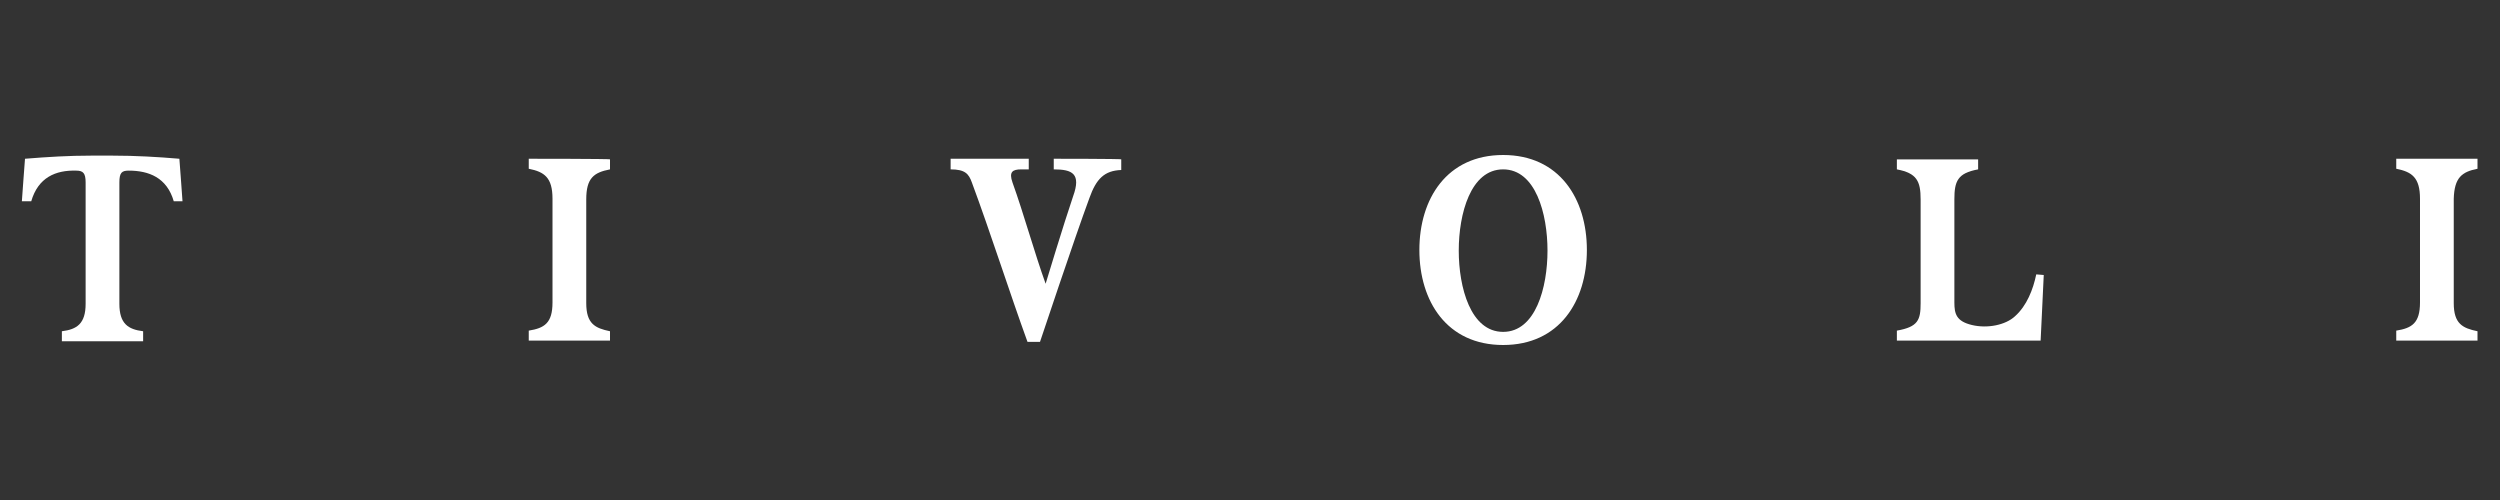
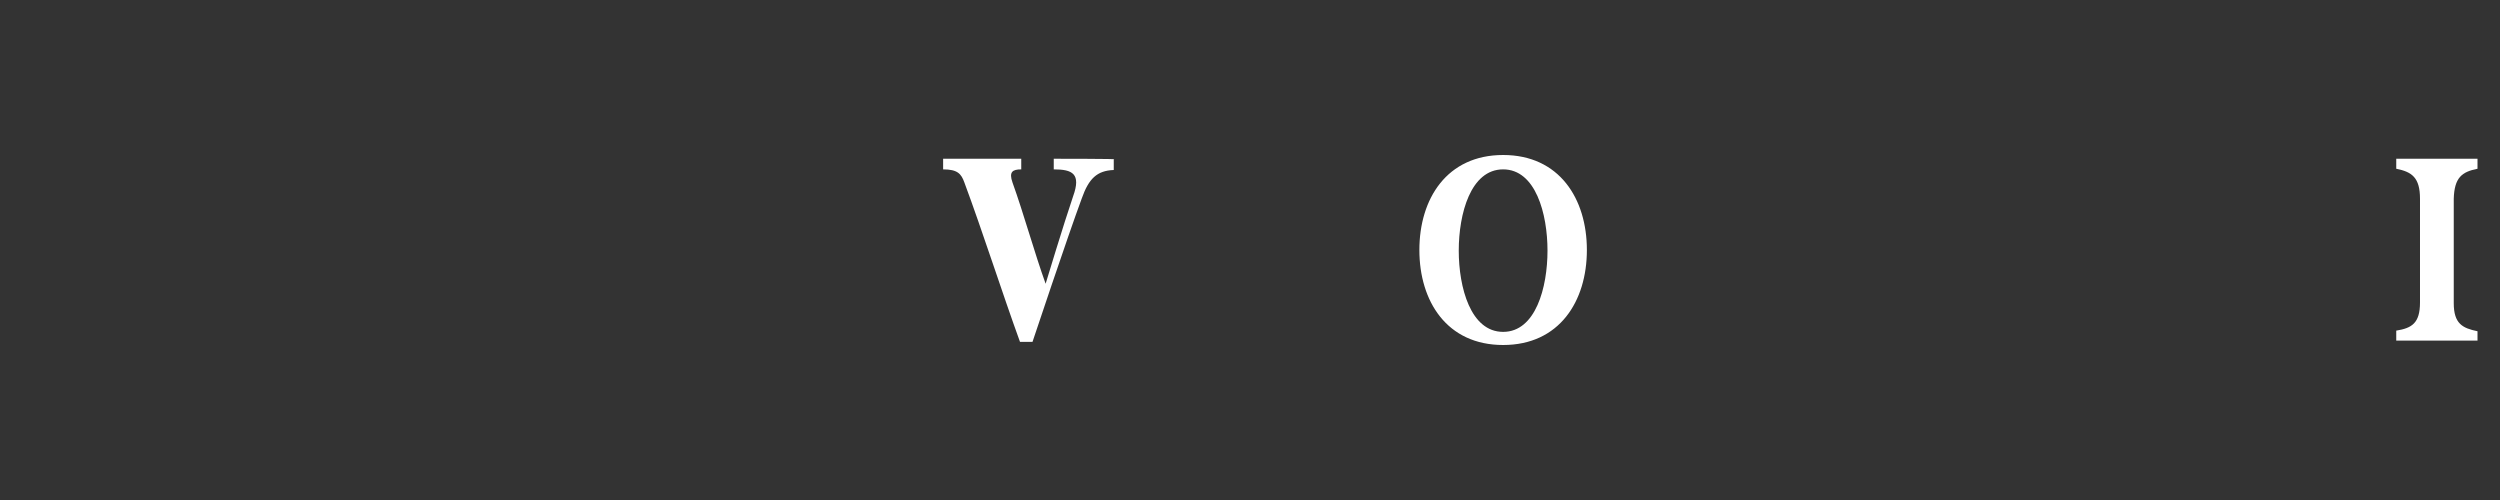
<svg xmlns="http://www.w3.org/2000/svg" version="1.1" id="Capa_1" x="0px" y="0px" viewBox="0 0 400 80" style="enable-background:new 0 0 400 80;" xml:space="preserve">
  <rect x="0" y="0" width="400" height="80" fill="#333333" stroke="none" />
  <style type="text/css">
	.st0{fill:#FFFFFF;}
</style>
  <g>
    <path class="st0" d="M240.5,24.8c-9,0-13.4,7-13.4,15.2s4.4,15.2,13.4,15.2s13.4-7,13.4-15.2C253.9,31.8,249.5,24.8,240.5,24.8    M240.5,53.1c-5.2,0-7.1-7.1-7.1-13c0-5.9,1.9-13,7.1-13c5.2,0,7.1,7.1,7.1,13C247.6,46,245.7,53.1,240.5,53.1" />
-     <path class="st0" d="M325.8,43.9c-0.5,2.4-1.5,5-3.4,6.7c-1.5,1.4-4.4,2-6.9,1.4c-2.5-0.6-2.8-1.8-2.8-3.6V31.9   c0-2.9,0.5-4.2,3.8-4.8v-1.6h-13v1.6c3.2,0.6,3.8,1.9,3.8,4.8v16.6c0,2.7-0.4,3.8-3.8,4.4v1.6h23c0.2-3.7,0.3-6.7,0.5-10.5   L325.8,43.9" />
-     <path class="st0" d="M18,24.9c-1.5,0-1.9,0-3.4,0h0c-3.6,0-6.9,0.2-10.6,0.5c-0.2,2.4-0.3,4.2-0.5,6.8H5c1.1-3.8,3.9-5,7.2-4.9   c1.1,0,1.5,0.4,1.5,1.9v19.4c0,3.2-1.4,4.1-3.8,4.4v1.6h13V53c-2.4-0.3-3.8-1.2-3.8-4.4V29.2c0-1.6,0.4-1.9,1.5-1.9   c3.2,0,6.1,1.1,7.2,4.9h1.4c-0.2-2.6-0.3-4.4-0.5-6.8C25.2,25.1,21.6,24.9,18,24.9" />
-     <path class="st0" d="M84.6,25.4v1.6c2.5,0.5,3.8,1.4,3.8,4.8v16.6c0,3.3-1.3,4.1-3.8,4.5v1.6h13V53c-2.4-0.5-3.8-1.2-3.8-4.5V31.9   c0-3.4,1.2-4.3,3.8-4.8v-1.6C97.7,25.4,84.6,25.4,84.6,25.4z" />
-     <path class="st0" d="M168.6,25.4v1.7c3,0,4.4,0.7,3.1,4.3c-1.5,4.4-4.4,14-4.4,14c-1.8-5-3.5-11.2-5.3-16.2c-0.6-1.7,0-2.1,1.4-2.1   h1.2v-1.7h-12.5v1.7c2.3,0,2.9,0.7,3.4,2.1c2.9,7.8,6.1,17.8,8.9,25.5h2c0,0,5.6-16.8,7.9-23c1.1-3.1,2.4-4.4,5.1-4.5v-1.7   C179.5,25.4,168.6,25.4,168.6,25.4z" />
+     <path class="st0" d="M168.6,25.4v1.7c3,0,4.4,0.7,3.1,4.3c-1.5,4.4-4.4,14-4.4,14c-1.8-5-3.5-11.2-5.3-16.2c-0.6-1.7,0-2.1,1.4-2.1   v-1.7h-12.5v1.7c2.3,0,2.9,0.7,3.4,2.1c2.9,7.8,6.1,17.8,8.9,25.5h2c0,0,5.6-16.8,7.9-23c1.1-3.1,2.4-4.4,5.1-4.5v-1.7   C179.5,25.4,168.6,25.4,168.6,25.4z" />
    <path class="st0" d="M396.4,27v-1.6h-13V27c2.5,0.5,3.8,1.4,3.8,4.8v16.6c0,3.3-1.3,4.1-3.8,4.5v1.6h13V53   c-2.4-0.5-3.8-1.2-3.8-4.5V31.8C392.7,28.4,393.9,27.5,396.4,27" />
  </g>
</svg>